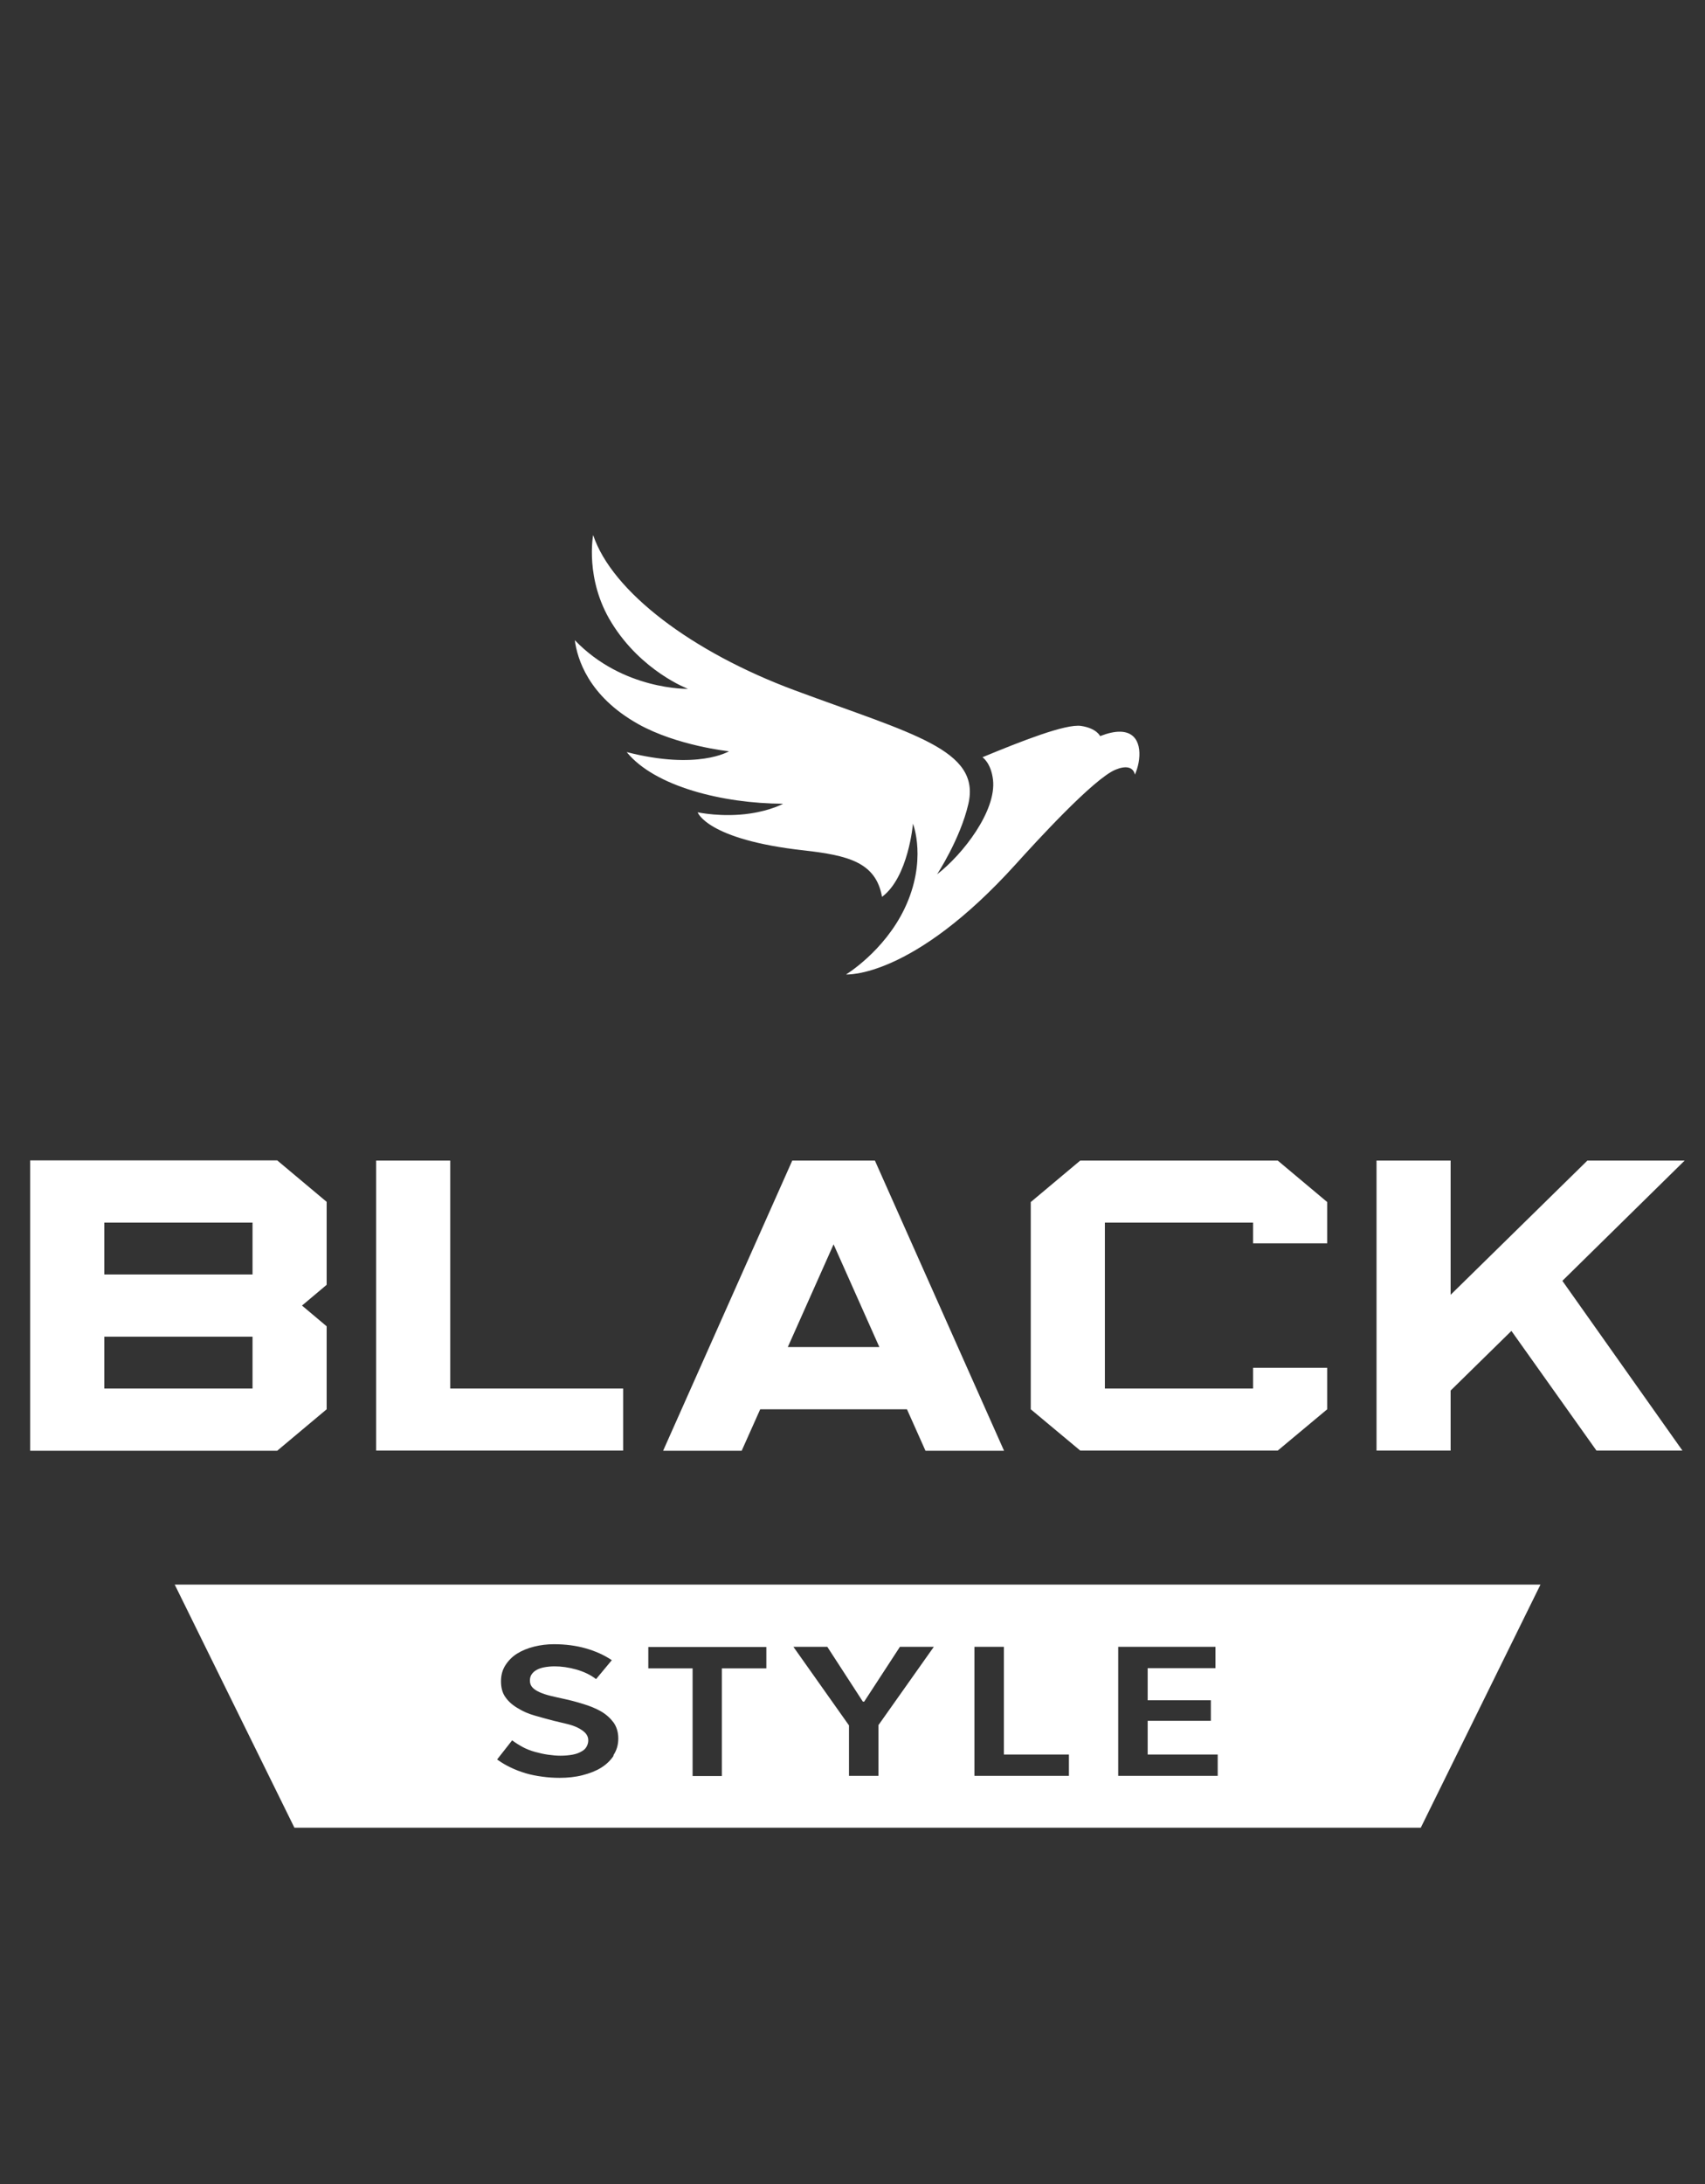
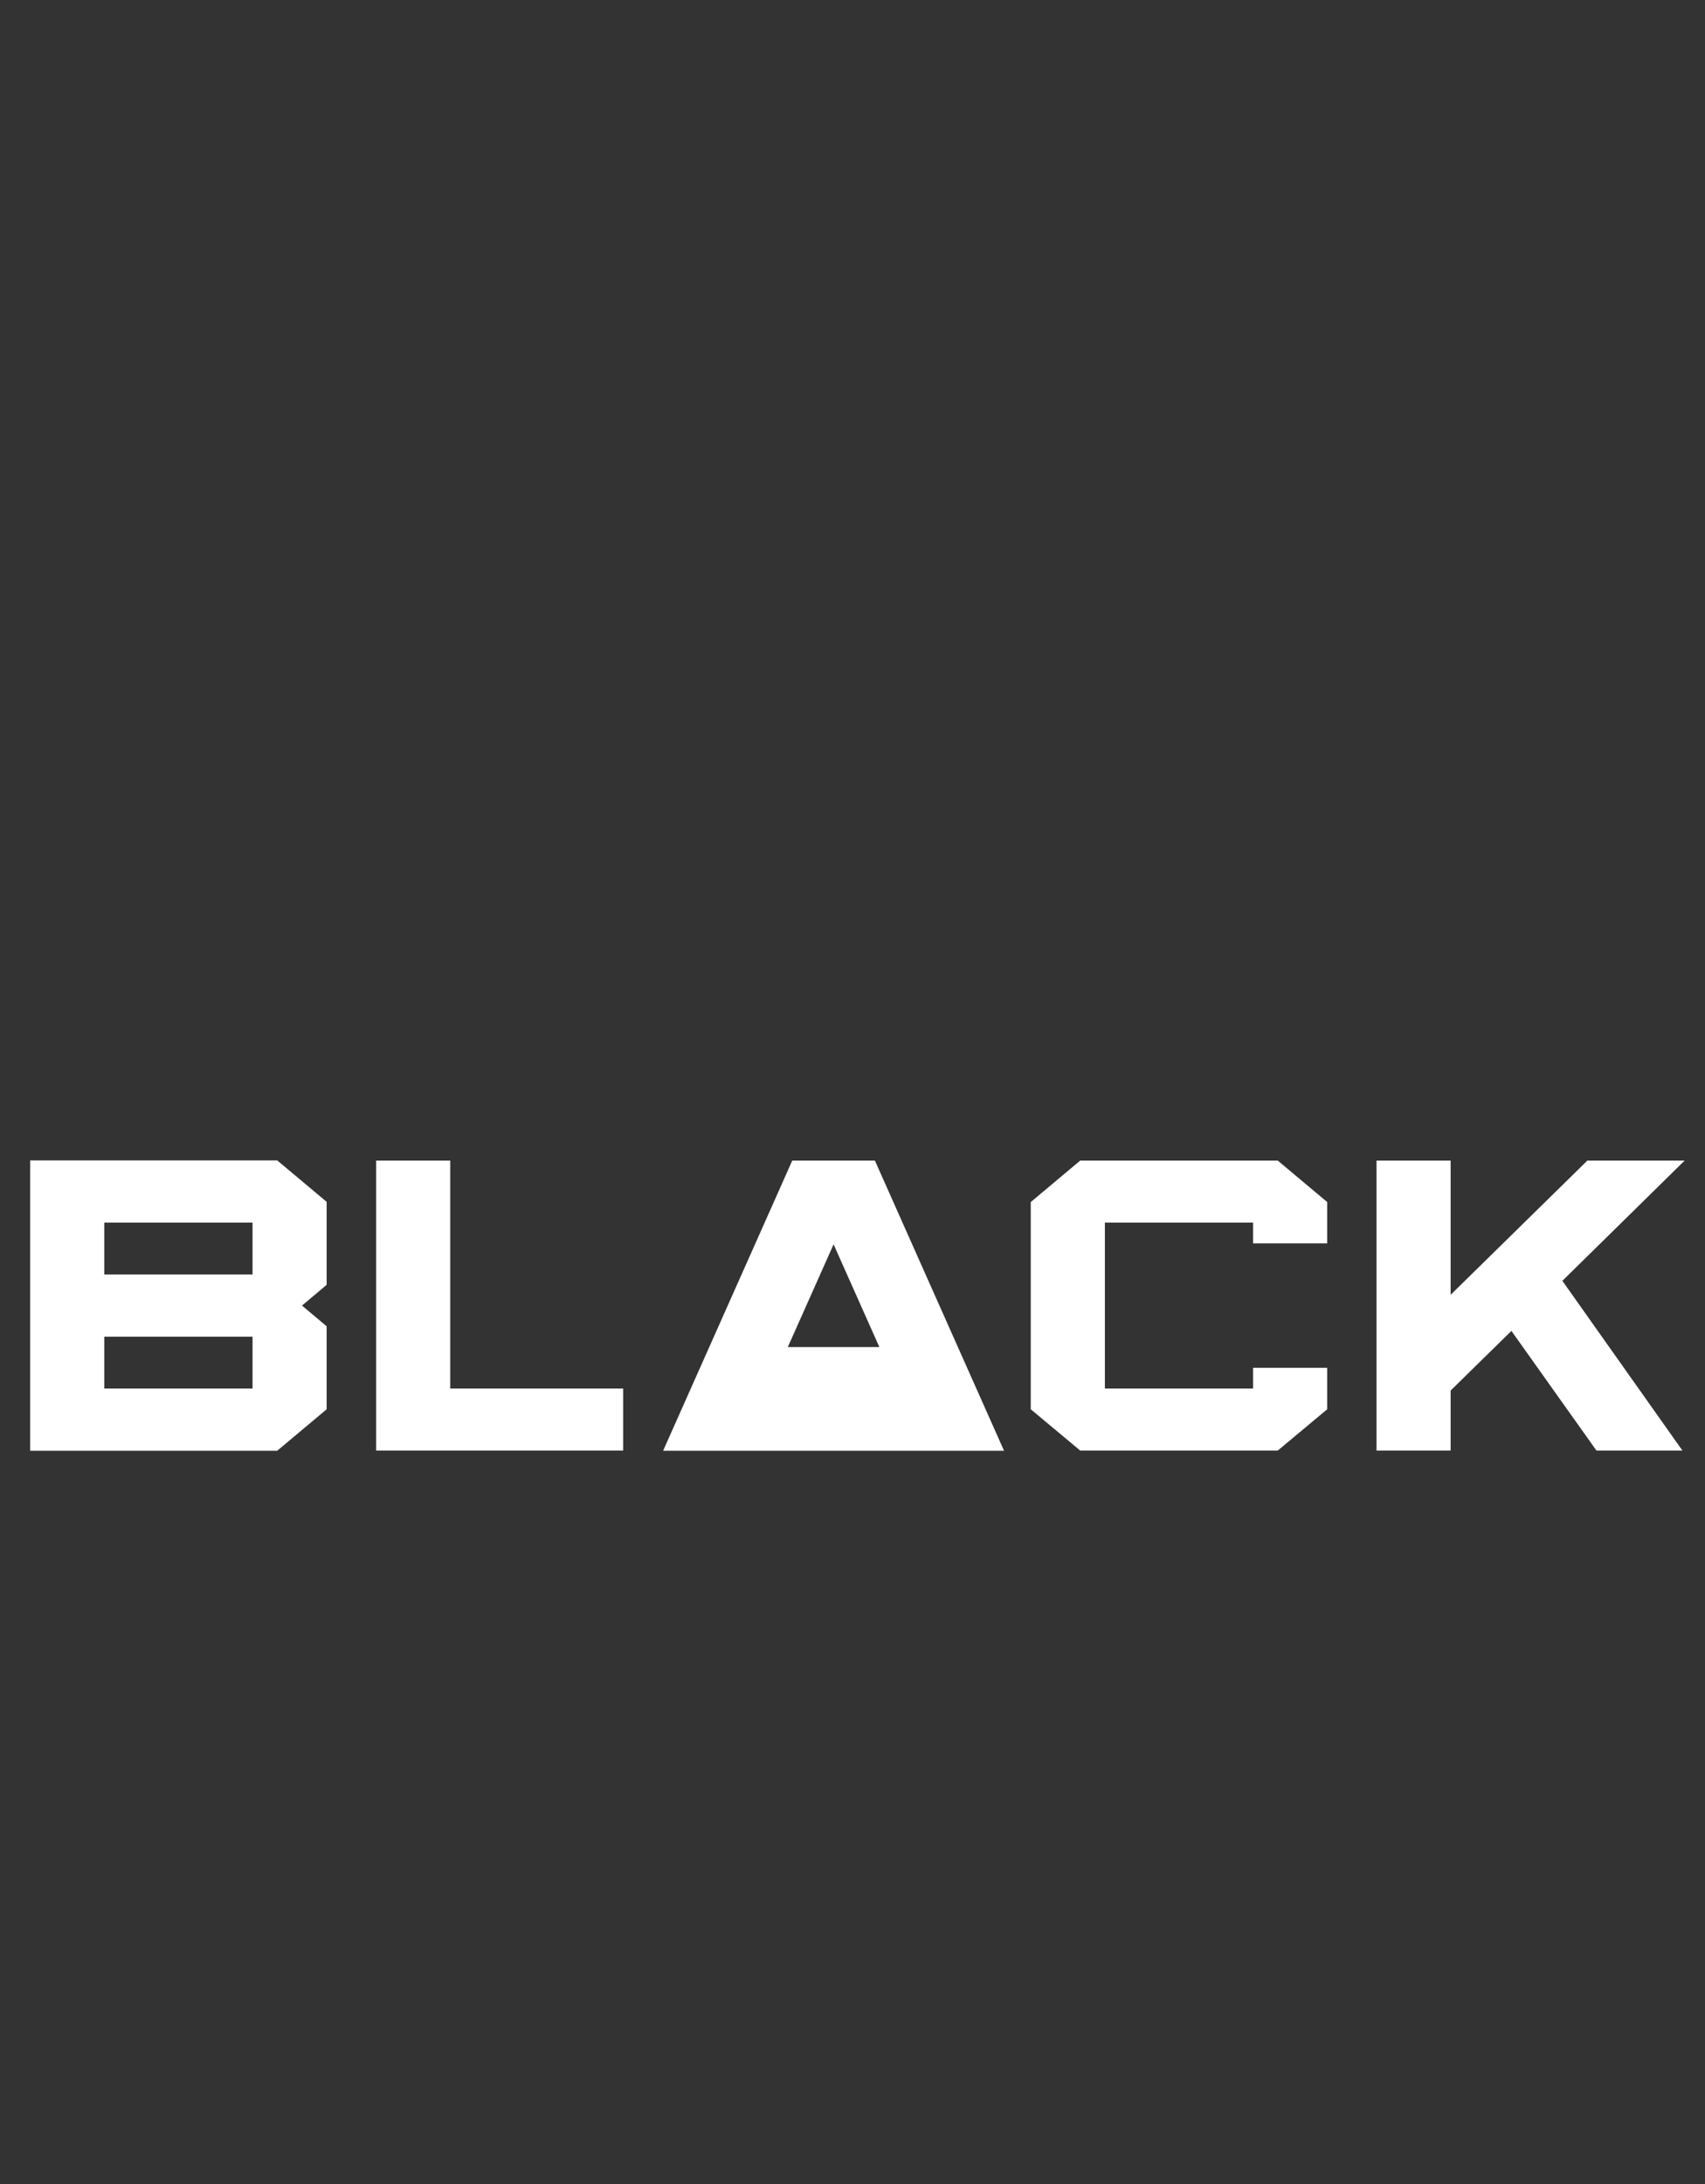
<svg xmlns="http://www.w3.org/2000/svg" width="139" height="178" viewBox="0 0 139 178" fill="none">
  <rect x="0" y="0" width="139" height="178" fill="#333333" stroke="none" />
  <g clip-path="url(#clip0_39_569)">
    <path d="M2.461 94.575V118.223H22.597L26.63 114.843V108.081L24.621 106.391L26.63 104.701V97.939L22.597 94.559H2.461V94.575ZM20.588 113.152H8.503V108.926H20.588V113.152ZM20.588 103.856H8.503V99.63H20.588V103.856Z" fill="white" />
    <path d="M36.707 94.576H30.665V118.208H50.801V113.153H36.707V94.576Z" fill="white" />
-     <path d="M64.589 94.576L54.06 118.224H60.465L61.976 114.843H73.94L75.45 118.224H81.855L71.326 94.576H64.604H64.589ZM64.227 109.772L67.958 101.402L71.689 109.772H64.242H64.227Z" fill="white" />
+     <path d="M64.589 94.576L54.06 118.224H60.465H73.94L75.45 118.224H81.855L71.326 94.576H64.604H64.589ZM64.227 109.772L67.958 101.402L71.689 109.772H64.242H64.227Z" fill="white" />
    <path d="M88.066 94.576L84.032 97.957V114.843L88.066 118.208H104.168L108.201 114.843V111.463H102.159V113.153H90.075V99.631H102.159V101.321H108.201V97.957L104.168 94.576H88.066Z" fill="white" />
    <path d="M137.341 94.576H129.411L118.263 105.514V94.576H112.221V118.208H118.263V113.316L123.218 108.456L130.151 118.208H137.16L127.372 104.376L137.341 94.576Z" fill="white" />
-     <path d="M89.686 59.986C89.686 59.986 89.414 59.353 88.145 59.158C86.891 58.963 83.236 60.409 80.094 61.709C80.094 61.709 80.789 62.148 80.955 63.546C81.242 66.065 78.523 69.608 76.393 71.25C76.393 71.25 78.281 68.389 78.946 65.513C79.973 61.075 74.399 59.824 64.776 56.248C56.423 53.144 49.897 48.219 48.357 43.603C48.357 43.603 47.662 47.195 49.852 50.739C52.299 54.721 56.091 56.135 56.091 56.135C56.091 56.135 50.789 56.265 46.861 52.169C47.057 53.648 47.934 56.703 52.012 58.995C55.2 60.783 59.429 61.222 59.429 61.222C59.429 61.222 56.891 62.782 51.091 61.287C53.372 64.099 58.946 65.48 63.84 65.496C63.84 65.496 62.903 66.033 61.151 66.293C58.885 66.634 56.876 66.195 56.876 66.195C56.876 66.195 57.616 68.422 65.532 69.299C69.127 69.706 71.408 70.258 71.906 73.086C74.067 71.477 74.429 67.122 74.429 67.122C74.429 67.122 75.622 70.128 73.734 74.062C72.058 77.54 68.976 79.409 68.976 79.409C68.976 79.409 74.353 79.783 82.828 70.405C84.399 68.666 89.172 63.432 90.955 62.717C91.786 62.376 92.375 62.489 92.526 63.123C92.526 63.123 92.858 62.408 92.888 61.596C92.949 60.133 92.133 59.044 89.731 59.97L89.686 59.986Z" fill="white" />
-     <path d="M14.243 129.128L24.002 148.941H115.829L125.588 129.128H14.243ZM50.014 143.09C49.757 143.48 49.409 143.805 48.986 144.065C48.563 144.325 48.05 144.52 47.476 144.666C46.902 144.813 46.267 144.878 45.618 144.878C45.135 144.878 44.666 144.845 44.198 144.78C43.73 144.715 43.292 144.634 42.853 144.504C42.431 144.374 42.023 144.227 41.63 144.032C41.237 143.854 40.875 143.626 40.527 143.382L41.751 141.822C42.038 142.033 42.325 142.212 42.627 142.375C42.929 142.537 43.261 142.667 43.624 142.765C43.971 142.862 44.334 142.943 44.681 142.992C45.029 143.041 45.376 143.073 45.693 143.073C46.056 143.073 46.388 143.041 46.66 142.992C46.932 142.943 47.174 142.862 47.37 142.748C47.566 142.651 47.718 142.521 47.808 142.358C47.899 142.196 47.959 142.033 47.959 141.822C47.959 141.594 47.884 141.416 47.733 141.237C47.582 141.074 47.37 140.928 47.113 140.798C46.856 140.668 46.569 140.571 46.237 140.489C45.905 140.408 45.542 140.327 45.15 140.229C44.636 140.099 44.122 139.953 43.609 139.807C43.095 139.66 42.627 139.465 42.219 139.205C41.796 138.961 41.464 138.669 41.222 138.328C40.965 137.986 40.844 137.547 40.844 137.011C40.844 136.507 40.965 136.068 41.207 135.695C41.449 135.321 41.766 134.996 42.159 134.752C42.551 134.508 43.02 134.313 43.548 134.183C44.077 134.053 44.606 133.988 45.165 133.988C46.101 133.988 46.962 134.102 47.763 134.329C48.563 134.557 49.273 134.882 49.878 135.288L48.594 136.832C48.156 136.491 47.612 136.231 46.992 136.052C46.358 135.873 45.769 135.792 45.21 135.792C44.893 135.792 44.606 135.825 44.349 135.873C44.092 135.922 43.881 136.003 43.715 136.101C43.548 136.198 43.412 136.328 43.322 136.475C43.231 136.621 43.201 136.784 43.201 136.962C43.201 137.19 43.276 137.369 43.412 137.515C43.548 137.661 43.745 137.791 44.002 137.905C44.258 138.019 44.56 138.116 44.893 138.198C45.225 138.279 45.588 138.36 45.965 138.441C46.509 138.555 47.038 138.701 47.566 138.864C48.095 139.026 48.579 139.222 49.002 139.465C49.425 139.709 49.757 140.018 50.014 140.359C50.27 140.717 50.406 141.156 50.406 141.676C50.406 142.196 50.27 142.635 50.014 143.025V143.09ZM62.461 135.955H58.85V144.731H56.464V135.955H52.853V134.216H62.476V135.955H62.461ZM71.615 140.603V144.715H69.213V140.603L64.681 134.199H67.446L70.346 138.669H70.452L73.367 134.199H76.131L71.6 140.603H71.615ZM87.144 144.715H79.44V134.199H81.841V142.976H87.144V144.715ZM99.273 144.715H91.162V134.199H99.092V135.938H93.564V138.555H98.715V140.229H93.564V142.976H99.273V144.715Z" fill="white" />
  </g>
  <defs>
    <clipPath id="clip0_39_569">
      <rect x="0.4" width="138" height="178" rx="9.952" fill="white" />
    </clipPath>
  </defs>
</svg>